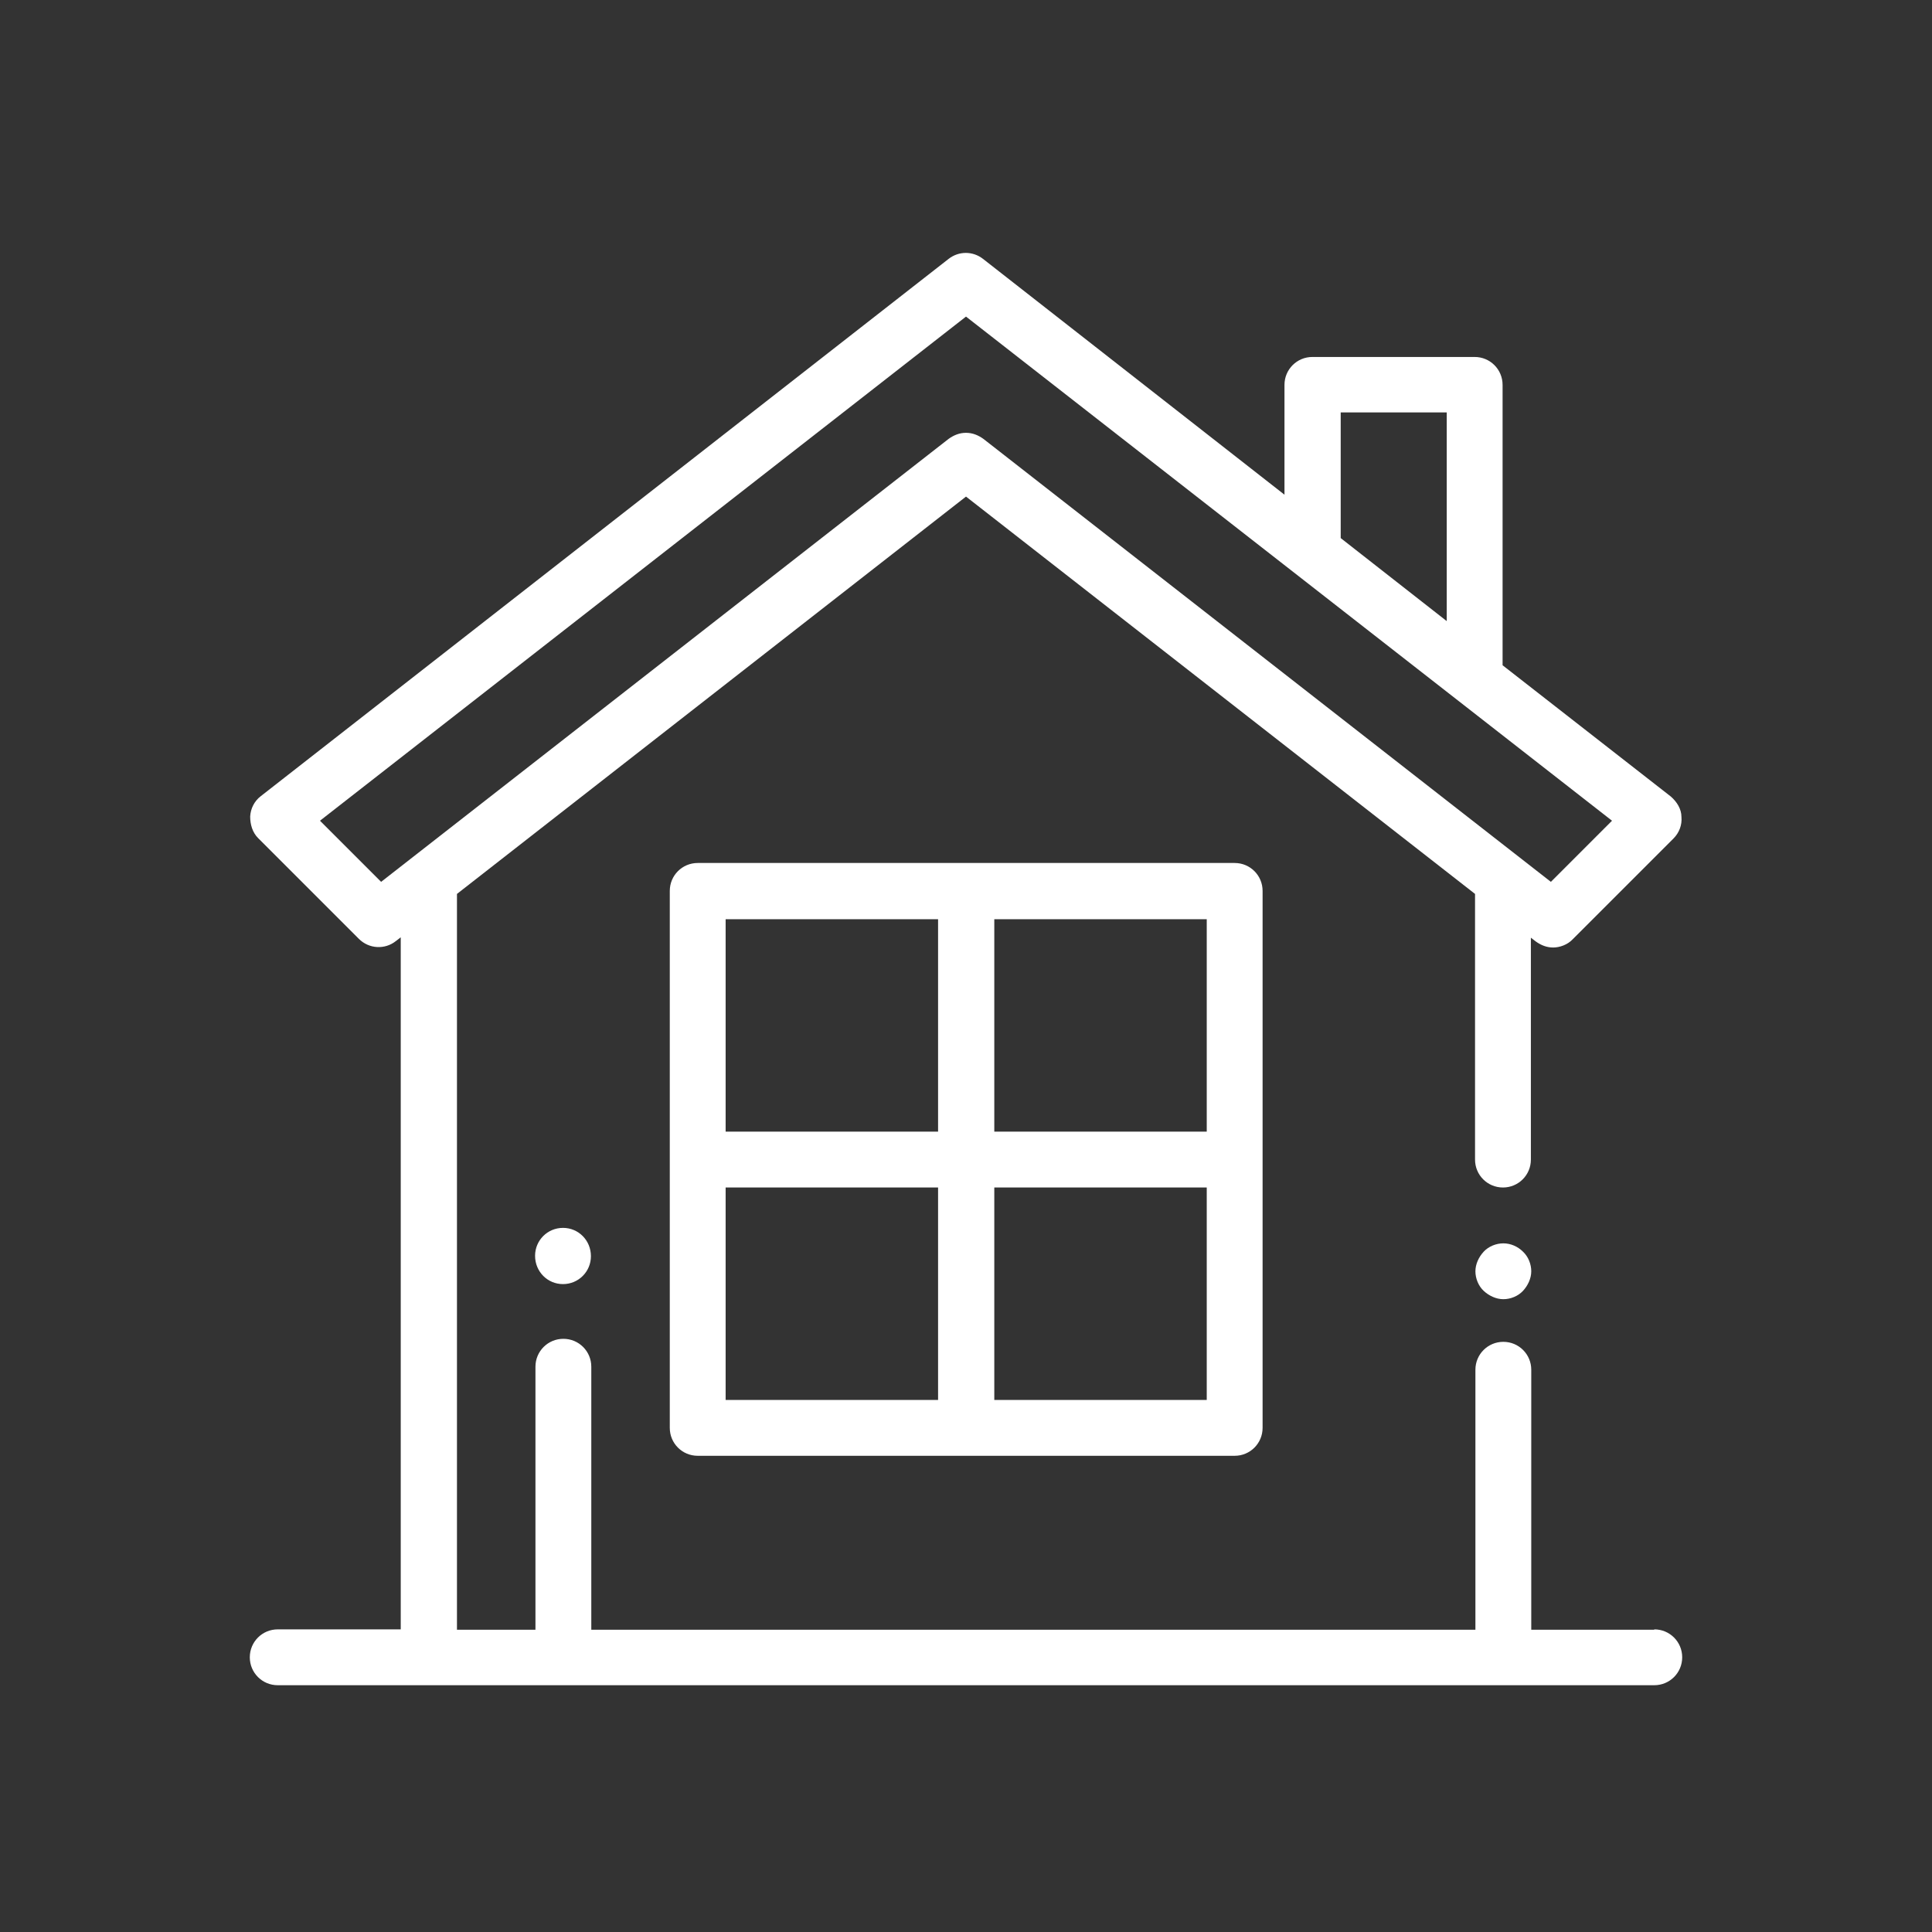
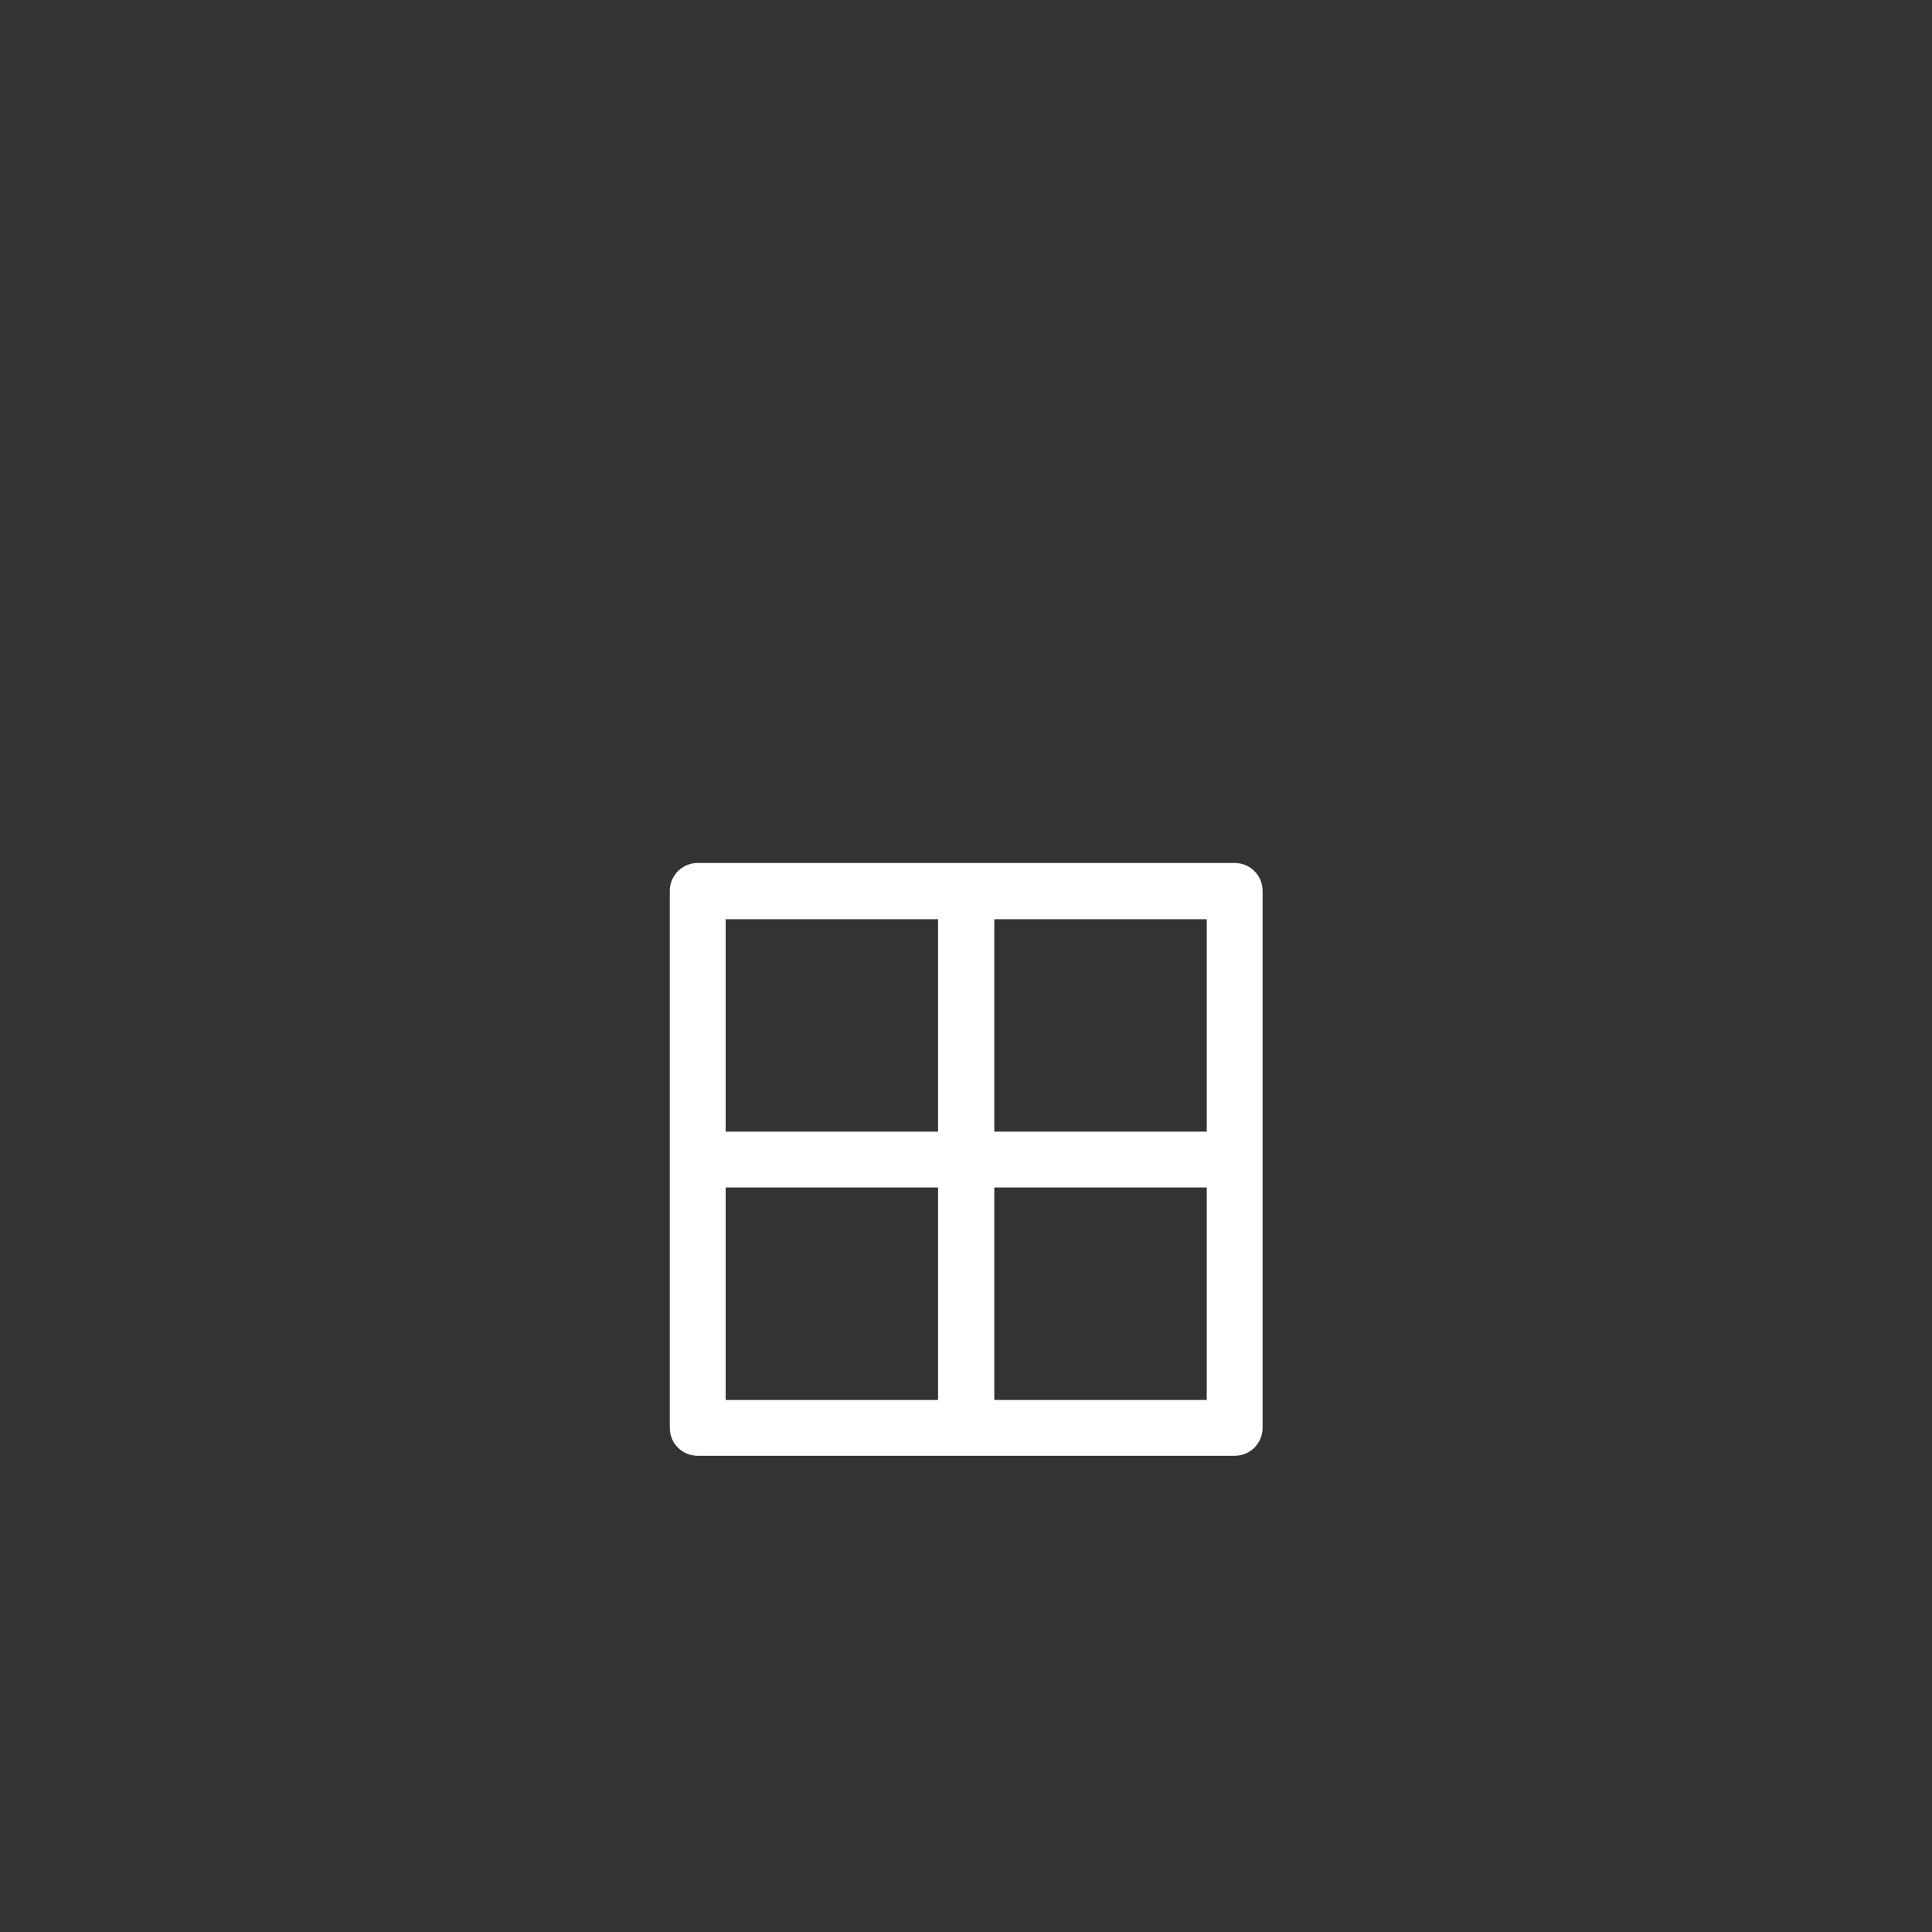
<svg xmlns="http://www.w3.org/2000/svg" id="Capa_1" viewBox="0 0 512 512">
  <rect x="0" y="0" width="512" height="512" fill="#333333" stroke="none" />
  <defs>
    <style>      .st0 {        fill: #fff;      }    </style>
  </defs>
-   <path class="st0" d="M403.6,331.7c-1.4-1.4-3.3-2.2-5.2-2.2s-3.9.8-5.2,2.2-2.2,3.3-2.2,5.2.8,3.9,2.2,5.2,3.3,2.2,5.2,2.2,3.9-.8,5.2-2.2,2.2-3.3,2.2-5.2-.8-3.9-2.2-5.2Z" />
-   <path class="st0" d="M438.4,431.9h-32.6v-68.9c0-4.1-3.3-7.4-7.4-7.4s-7.4,3.3-7.4,7.4v68.9h-234.3v-69.7c0-4.1-3.3-7.4-7.4-7.4s-7.4,3.3-7.4,7.4v69.7h-20.8v-195l134.9-105.3,134.9,105.3v70.4c0,4.1,3.3,7.4,7.4,7.4s7.4-3.3,7.4-7.4v-58.8l1.3,1c1.4,1,2.9,1.6,4.6,1.6s3.8-.7,5.2-2.2l26.7-26.7c1.5-1.5,2.3-3.6,2.1-5.7,0-2.1-1.2-4-2.8-5.4l-44.6-34.8v-74.3c0-4.1-3.3-7.4-7.4-7.4h-43c-4.1,0-7.4,3.3-7.4,7.4v29.1l-79.9-62.5c-2.7-2.1-6.4-2.1-9.1,0L69.1,211c-1.7,1.3-2.7,3.3-2.8,5.4,0,2.1.6,4.2,2.1,5.7l26.7,26.7c2.7,2.7,6.9,2.9,9.8.6l1.3-1v183.4h-32.6c-4.1,0-7.4,3.3-7.4,7.4s3.3,7.4,7.4,7.4h364.8c4.1,0,7.4-3.3,7.4-7.4s-3.3-7.4-7.4-7.4h0ZM355.3,109.3h28.1v55.3l-28.1-22v-33.4ZM101,233.7l-16.2-16.2,171.2-133.6,171.2,133.6-16.2,16.2-150.4-117.4c-1.4-1-2.9-1.6-4.6-1.6s-3.2.6-4.6,1.6l-150.4,117.4Z" />
  <path class="st0" d="M327.2,228.7h-142.3c-4.1,0-7.4,3.3-7.4,7.4v142.3c0,4.1,3.3,7.4,7.4,7.4h142.3c4.1,0,7.4-3.3,7.4-7.4v-142.3c0-4.1-3.3-7.4-7.4-7.4h0ZM248.6,371h-56.3v-56.3h56.3v56.3ZM248.6,299.9h-56.3v-56.3h56.3v56.3ZM319.8,371h-56.3v-56.3h56.3v56.3ZM319.8,299.9h-56.3v-56.3h56.3v56.3Z" />
-   <path class="st0" d="M149.2,325.4c-4.1,0-7.4,3.3-7.4,7.4h0c0,4.2,3.3,7.5,7.4,7.5s7.4-3.3,7.4-7.4h0c0-4.2-3.3-7.5-7.4-7.5Z" />
</svg>